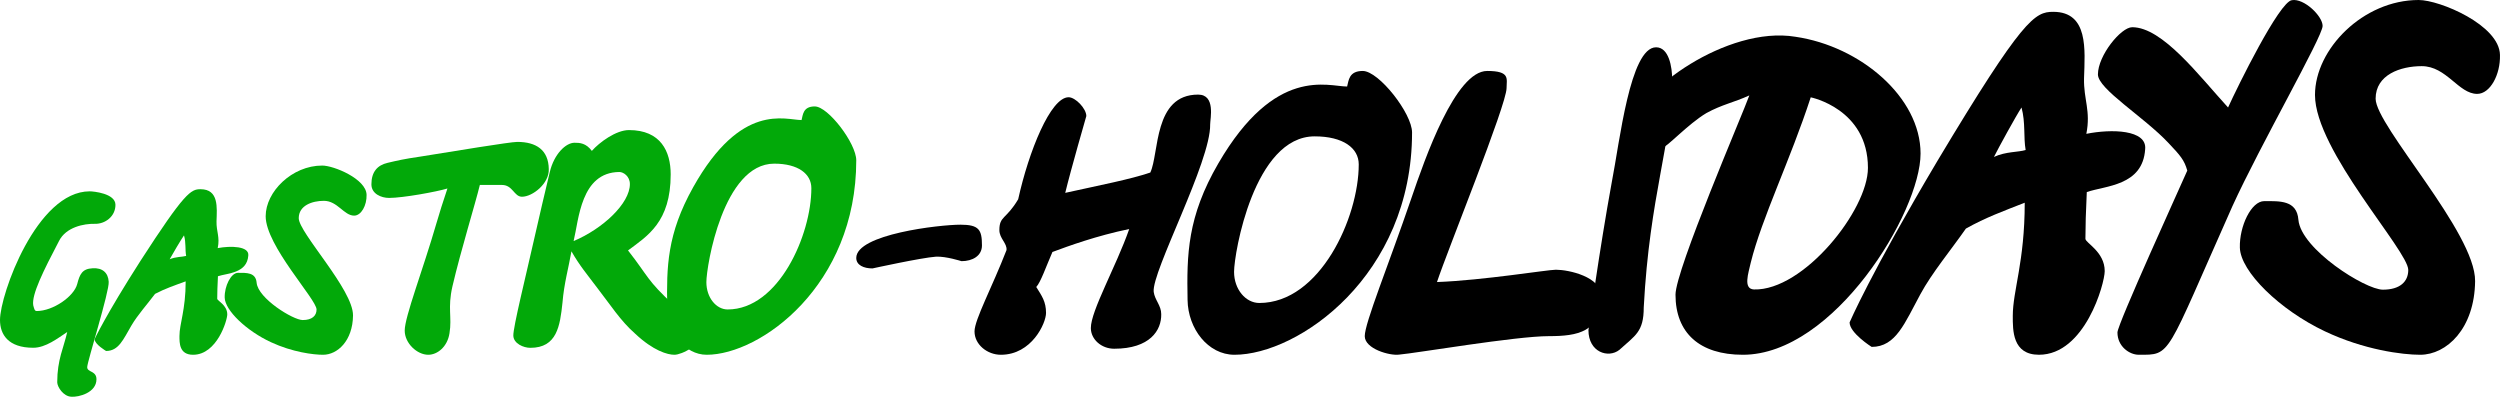
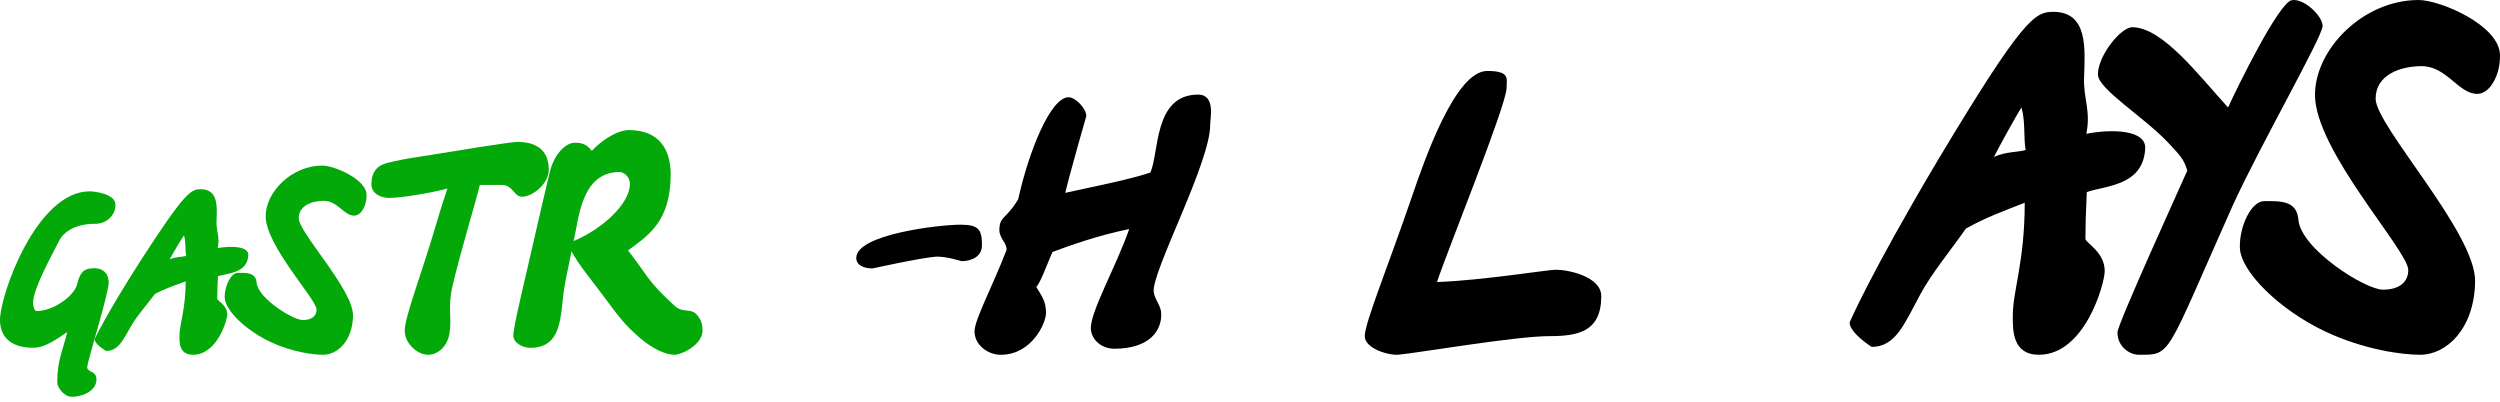
<svg xmlns="http://www.w3.org/2000/svg" width="193" height="31" viewBox="0 0 193 31" fill="none">
  <path d="M192.998 4.242C193.038 5.766 192.238 7.248 191.238 7.248C189.798 7.248 188.878 5.107 186.958 5.107C185.318 5.107 183.398 5.766 183.398 7.619C183.398 9.72 191.118 17.956 191.078 21.704C191.038 25.37 188.878 27.388 186.838 27.388C185.478 27.388 182.518 27.017 179.477 25.576C175.997 23.928 172.957 20.963 172.917 19.11C172.877 17.462 173.797 15.527 174.797 15.527C175.997 15.527 177.317 15.444 177.437 16.968C177.637 19.233 182.598 22.363 183.958 22.363C185.278 22.363 185.918 21.745 185.918 20.839C185.918 19.357 178.717 11.614 178.717 7.331C178.717 3.789 182.438 0 186.718 0C188.358 0 192.958 1.936 192.998 4.242Z" fill="black" />
  <path d="M179.306 2.002C179.306 2.83 174.484 11.215 172.341 15.921C167.117 27.652 167.653 27.387 165.108 27.387C164.405 27.387 163.467 26.758 163.467 25.664C163.467 25.034 168.323 14.396 168.858 13.17C168.624 12.342 168.323 12.01 167.385 11.016C165.476 8.995 161.96 6.874 161.96 5.747C161.96 4.289 163.735 2.101 164.606 2.101C166.95 2.101 169.763 5.846 172.006 8.299C172.743 6.675 175.957 0.146 176.929 0.014C177.866 -0.152 179.306 1.24 179.306 2.002Z" fill="black" />
  <path d="M165.607 11.51C165.429 14.364 162.52 14.328 161.1 14.828C161.029 16.255 160.994 17.54 160.994 18.432C160.994 18.753 162.484 19.431 162.484 20.929C162.484 21.893 160.958 27.387 157.409 27.387C155.351 27.387 155.387 25.496 155.387 24.39C155.387 22.428 156.309 20.216 156.309 15.649C154.677 16.291 153.293 16.79 151.767 17.647C150.596 19.324 149.141 21.072 148.254 22.713C147.047 24.925 146.373 26.781 144.492 26.781C144.492 26.781 142.789 25.71 142.789 24.89C142.789 24.89 144.386 21.143 149.602 12.366C156.167 1.412 157.09 0.913 158.51 0.913C161.242 0.913 160.958 3.838 160.887 6.051C160.852 7.692 161.419 8.548 161.065 10.332C163.016 9.94 165.749 10.011 165.607 11.51ZM153.932 12.116C154.854 11.688 155.813 11.759 156.38 11.581C156.203 10.582 156.38 9.476 156.061 8.298C155.635 8.941 154.251 11.474 153.932 12.116Z" fill="black" />
-   <path d="M134.551 27.388C131.202 27.388 129.349 25.695 129.349 22.75C129.349 20.837 134.551 8.764 135.049 7.366C133.838 7.918 132.947 8.065 131.736 8.728C130.311 9.574 128.637 11.415 128.316 11.415C127.105 11.415 126.356 10.347 126.356 9.39C126.356 7.145 133.304 1.956 138.612 2.839C143.635 3.575 148.267 7.513 148.267 11.856C148.267 16.383 141.569 27.388 134.551 27.388ZM144.205 12.96C144.205 8.396 139.788 7.513 139.788 7.513C138.22 12.335 136.011 16.825 135.156 20.284C134.978 21.094 134.551 22.309 135.406 22.346C139.218 22.456 144.205 16.236 144.205 12.96Z" fill="black" />
-   <path d="M129.095 6.182C129.095 10.983 127.353 15.063 126.897 23.736C126.897 25.634 126.234 25.894 125.014 27.011C124.166 27.681 122.628 27.197 122.628 25.485C122.628 25.485 123.474 19.282 124.428 14.072C125.038 10.983 125.834 3.651 127.849 3.651C128.83 3.651 129.095 5.14 129.095 6.182Z" fill="black" />
  <path d="M123.618 22.86C123.618 25.644 121.782 25.95 119.572 25.95C117.021 25.95 109.269 27.274 108.011 27.376C107.297 27.477 105.359 26.934 105.359 25.95C105.359 24.931 107.161 20.552 108.963 15.289C110.017 12.2 112.363 5.478 114.811 5.478C116.613 5.478 116.307 6.089 116.307 6.802C116.307 8.092 111.717 19.397 110.935 21.774C114.539 21.638 119.47 20.823 120.116 20.823C121.102 20.823 123.618 21.366 123.618 22.86Z" fill="black" />
-   <path d="M109.011 10.226C109.011 21.287 100.221 27.388 95.301 27.388C93.258 27.388 91.711 25.374 91.68 23.15C91.618 19.664 91.649 16.748 94.063 12.601C98.457 5.057 102.512 6.68 103.997 6.68C104.121 6.229 104.121 5.478 105.204 5.478C106.442 5.478 109.011 8.754 109.011 10.226ZM104.895 12.691C104.895 11.428 103.688 10.527 101.49 10.527C96.817 10.527 95.27 19.543 95.27 20.986C95.27 22.338 96.167 23.39 97.219 23.39C101.893 23.39 104.895 16.808 104.895 12.691Z" fill="black" />
  <path d="M93.425 9.599C93.483 12.477 88.891 20.993 89.066 22.534C89.153 23.173 89.647 23.58 89.647 24.248C89.676 25.498 88.775 26.922 86.014 26.922C85.026 26.922 84.213 26.196 84.213 25.324C84.213 23.987 86.16 20.586 87.177 17.68C84.648 18.203 82.498 18.988 81.248 19.453C80.754 20.586 80.347 21.778 79.999 22.156C80.435 22.853 80.754 23.289 80.754 24.161C80.754 24.946 79.65 27.388 77.267 27.388C76.221 27.388 75.233 26.603 75.233 25.585C75.233 24.684 76.599 22.156 77.703 19.307C77.761 18.784 77.151 18.406 77.151 17.767C77.151 16.662 77.674 16.953 78.604 15.383C79.418 11.692 81.103 7.507 82.498 7.507C83.021 7.507 83.864 8.379 83.864 8.96C83.864 8.96 82.672 13.087 82.236 14.889C84.997 14.279 87.264 13.843 88.804 13.32C89.502 11.838 89.037 7.303 92.495 7.303C93.861 7.303 93.425 9.163 93.425 9.599Z" fill="black" />
  <path d="M75.807 18.947C75.807 19.757 75.074 20.162 74.225 20.162C74.225 20.162 73.029 19.776 72.257 19.815C71.138 19.892 67.357 20.722 67.357 20.722C66.682 20.722 66.103 20.471 66.103 19.912C66.103 18.079 72.547 17.346 74.148 17.346C75.576 17.346 75.807 17.732 75.807 18.947Z" fill="black" />
-   <path d="M66.103 12.371C66.103 22.049 58.702 27.388 54.558 27.388C52.838 27.388 51.535 25.626 51.509 23.68C51.457 20.629 51.483 18.078 53.516 14.449C57.216 7.848 60.63 9.268 61.881 9.268C61.986 8.874 61.986 8.216 62.898 8.216C63.94 8.216 66.103 11.083 66.103 12.371ZM62.637 14.528C62.637 13.423 61.621 12.634 59.77 12.634C55.835 12.634 54.532 20.524 54.532 21.786C54.532 22.97 55.288 23.89 56.174 23.89C60.109 23.89 62.637 18.131 62.637 14.528Z" fill="#02A909" />
  <path d="M54.235 25.548C54.211 26.619 52.636 27.388 52.063 27.388C51.538 27.388 50.44 27.085 49.032 25.758C47.911 24.78 47.099 23.499 46.121 22.242C45.333 21.194 44.736 20.496 44.116 19.402C43.901 20.636 43.543 21.893 43.424 23.36C43.233 25.176 42.994 26.852 40.941 26.852C40.416 26.852 39.653 26.526 39.629 25.921C39.605 25.269 40.607 21.264 41.276 18.284C41.729 16.328 41.992 15.141 42.445 13.278C42.779 11.881 43.686 11.02 44.354 11.02C44.76 11.02 45.237 11.043 45.691 11.649C46.264 10.997 47.553 10.042 48.555 10.042C51.013 10.042 51.777 11.695 51.777 13.464C51.777 17.143 49.987 18.214 48.483 19.332C50.106 21.404 49.892 21.59 52.063 23.593C52.732 24.221 53.328 23.732 53.806 24.314C54.14 24.687 54.235 25.036 54.235 25.548ZM48.627 14.21C48.627 13.604 48.125 13.278 47.815 13.278C44.832 13.302 44.689 16.957 44.283 18.61C46.55 17.655 48.627 15.7 48.627 14.21Z" fill="#02A909" />
-   <path d="M42.366 13.049C42.412 14.164 41.115 15.188 40.296 15.188C39.682 15.188 39.591 14.278 38.749 14.278C38.272 14.278 37.498 14.278 37.044 14.278C36.68 15.78 35.588 19.285 34.928 22.107C34.542 23.792 34.906 24.474 34.701 25.726C34.542 26.773 33.768 27.388 33.063 27.388C32.199 27.388 31.244 26.5 31.244 25.521C31.244 24.452 32.631 20.901 33.7 17.214C33.859 16.645 34.269 15.348 34.542 14.551C33.723 14.802 31.107 15.28 30.038 15.28C29.424 15.28 28.673 14.961 28.673 14.232C28.673 13.277 29.128 12.753 29.924 12.571C30.698 12.389 31.175 12.275 32.426 12.093C35.11 11.661 39.386 10.955 39.932 10.955C41.388 10.955 42.343 11.57 42.366 13.049Z" fill="#02A909" />
+   <path d="M42.366 13.049C42.412 14.164 41.115 15.188 40.296 15.188C39.682 15.188 39.591 14.278 38.749 14.278C38.272 14.278 37.498 14.278 37.044 14.278C36.68 15.78 35.588 19.285 34.928 22.107C34.542 23.792 34.906 24.474 34.701 25.726C34.542 26.773 33.768 27.388 33.063 27.388C32.199 27.388 31.244 26.5 31.244 25.521C31.244 24.452 32.631 20.901 33.7 17.214C33.859 16.645 34.269 15.348 34.542 14.551C33.723 14.802 31.107 15.28 30.038 15.28C29.424 15.28 28.673 14.961 28.673 14.232C28.673 13.277 29.128 12.753 29.924 12.571C30.698 12.389 31.175 12.275 32.426 12.093C35.11 11.661 39.386 10.955 39.932 10.955C41.388 10.955 42.343 11.57 42.366 13.049" fill="#02A909" />
  <path d="M28.3 15.043C28.322 15.856 27.886 16.647 27.34 16.647C26.554 16.647 26.053 15.504 25.005 15.504C24.111 15.504 23.063 15.856 23.063 16.844C23.063 17.965 27.274 22.358 27.253 24.356C27.231 26.311 26.053 27.388 24.94 27.388C24.198 27.388 22.583 27.19 20.925 26.421C19.026 25.543 17.368 23.961 17.346 22.973C17.325 22.094 17.826 21.062 18.372 21.062C19.026 21.062 19.747 21.018 19.812 21.83C19.921 23.038 22.627 24.708 23.369 24.708C24.089 24.708 24.438 24.378 24.438 23.895C24.438 23.104 20.51 18.975 20.51 16.691C20.51 14.802 22.54 12.781 24.874 12.781C25.769 12.781 28.278 13.813 28.3 15.043Z" fill="#02A909" />
  <path d="M19.169 19.723C19.076 21.101 17.563 21.084 16.825 21.325C16.788 22.014 16.77 22.634 16.77 23.064C16.77 23.219 17.545 23.547 17.545 24.27C17.545 24.735 16.751 27.388 14.906 27.388C13.836 27.388 13.854 26.475 13.854 25.941C13.854 24.994 14.334 23.926 14.334 21.721C13.485 22.031 12.766 22.272 11.972 22.686C11.363 23.495 10.607 24.339 10.145 25.131C9.518 26.199 9.167 27.095 8.189 27.095C8.189 27.095 7.303 26.578 7.303 26.182C7.303 26.182 8.134 24.373 10.846 20.136C14.26 14.848 14.74 14.607 15.478 14.607C16.899 14.607 16.751 16.019 16.715 17.087C16.696 17.88 16.991 18.293 16.807 19.154C17.822 18.965 19.243 18.999 19.169 19.723ZM13.098 20.016C13.578 19.809 14.076 19.843 14.371 19.757C14.279 19.275 14.371 18.741 14.205 18.172C13.983 18.483 13.264 19.706 13.098 20.016Z" fill="#02A909" />
  <path d="M8.392 21.754C8.45 22.487 6.752 27.87 6.733 28.333C6.714 28.757 7.447 28.603 7.447 29.278C7.447 30.32 6.077 30.667 5.518 30.628C4.881 30.609 4.418 29.857 4.418 29.51C4.418 27.754 4.919 26.847 5.19 25.632C4.456 26.114 3.53 26.847 2.566 26.847C0.637 26.847 0 25.825 0 24.706C0 22.738 2.836 14.771 6.926 14.771C7.196 14.771 8.913 14.925 8.913 15.812C8.913 16.719 8.103 17.298 7.331 17.279C6.482 17.259 5.093 17.529 4.553 18.61C3.338 20.925 2.431 22.757 2.566 23.568C2.643 23.838 2.662 24.011 2.836 24.011C4.09 24.011 5.71 22.892 5.961 21.928C6.154 21.175 6.347 20.751 7.138 20.712C7.91 20.655 8.353 21.06 8.392 21.754Z" fill="#02A909" />
</svg>